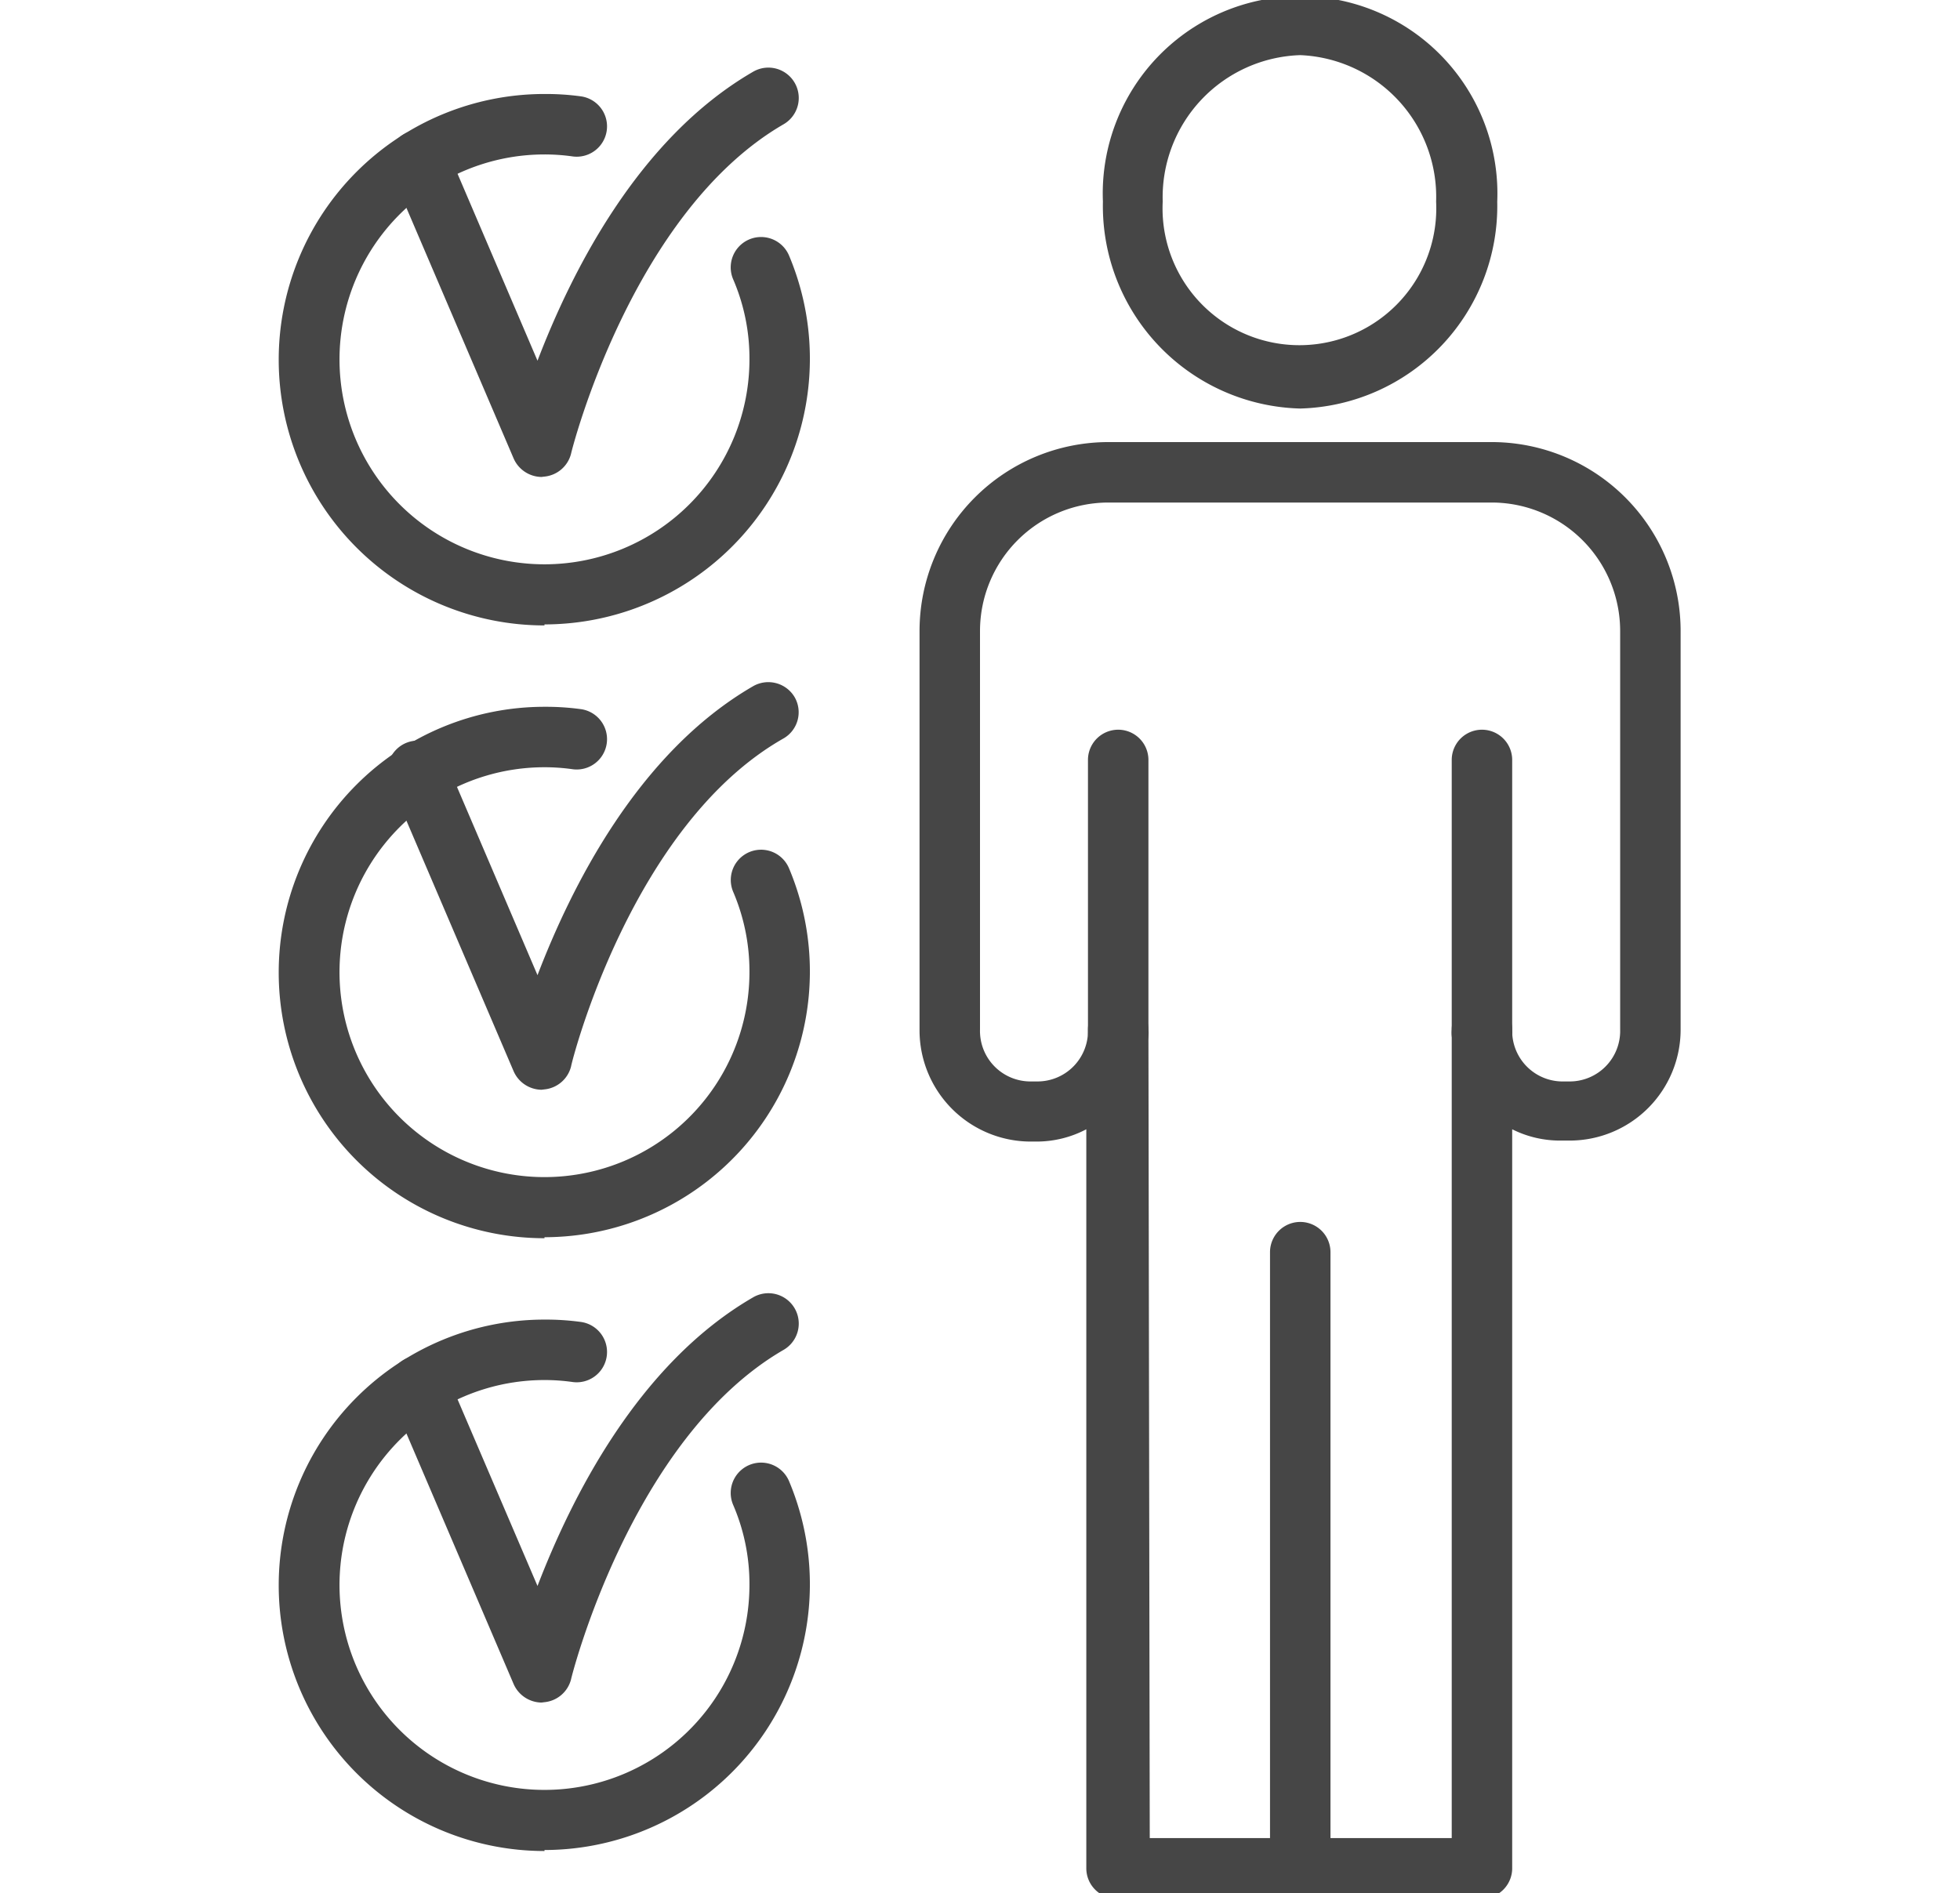
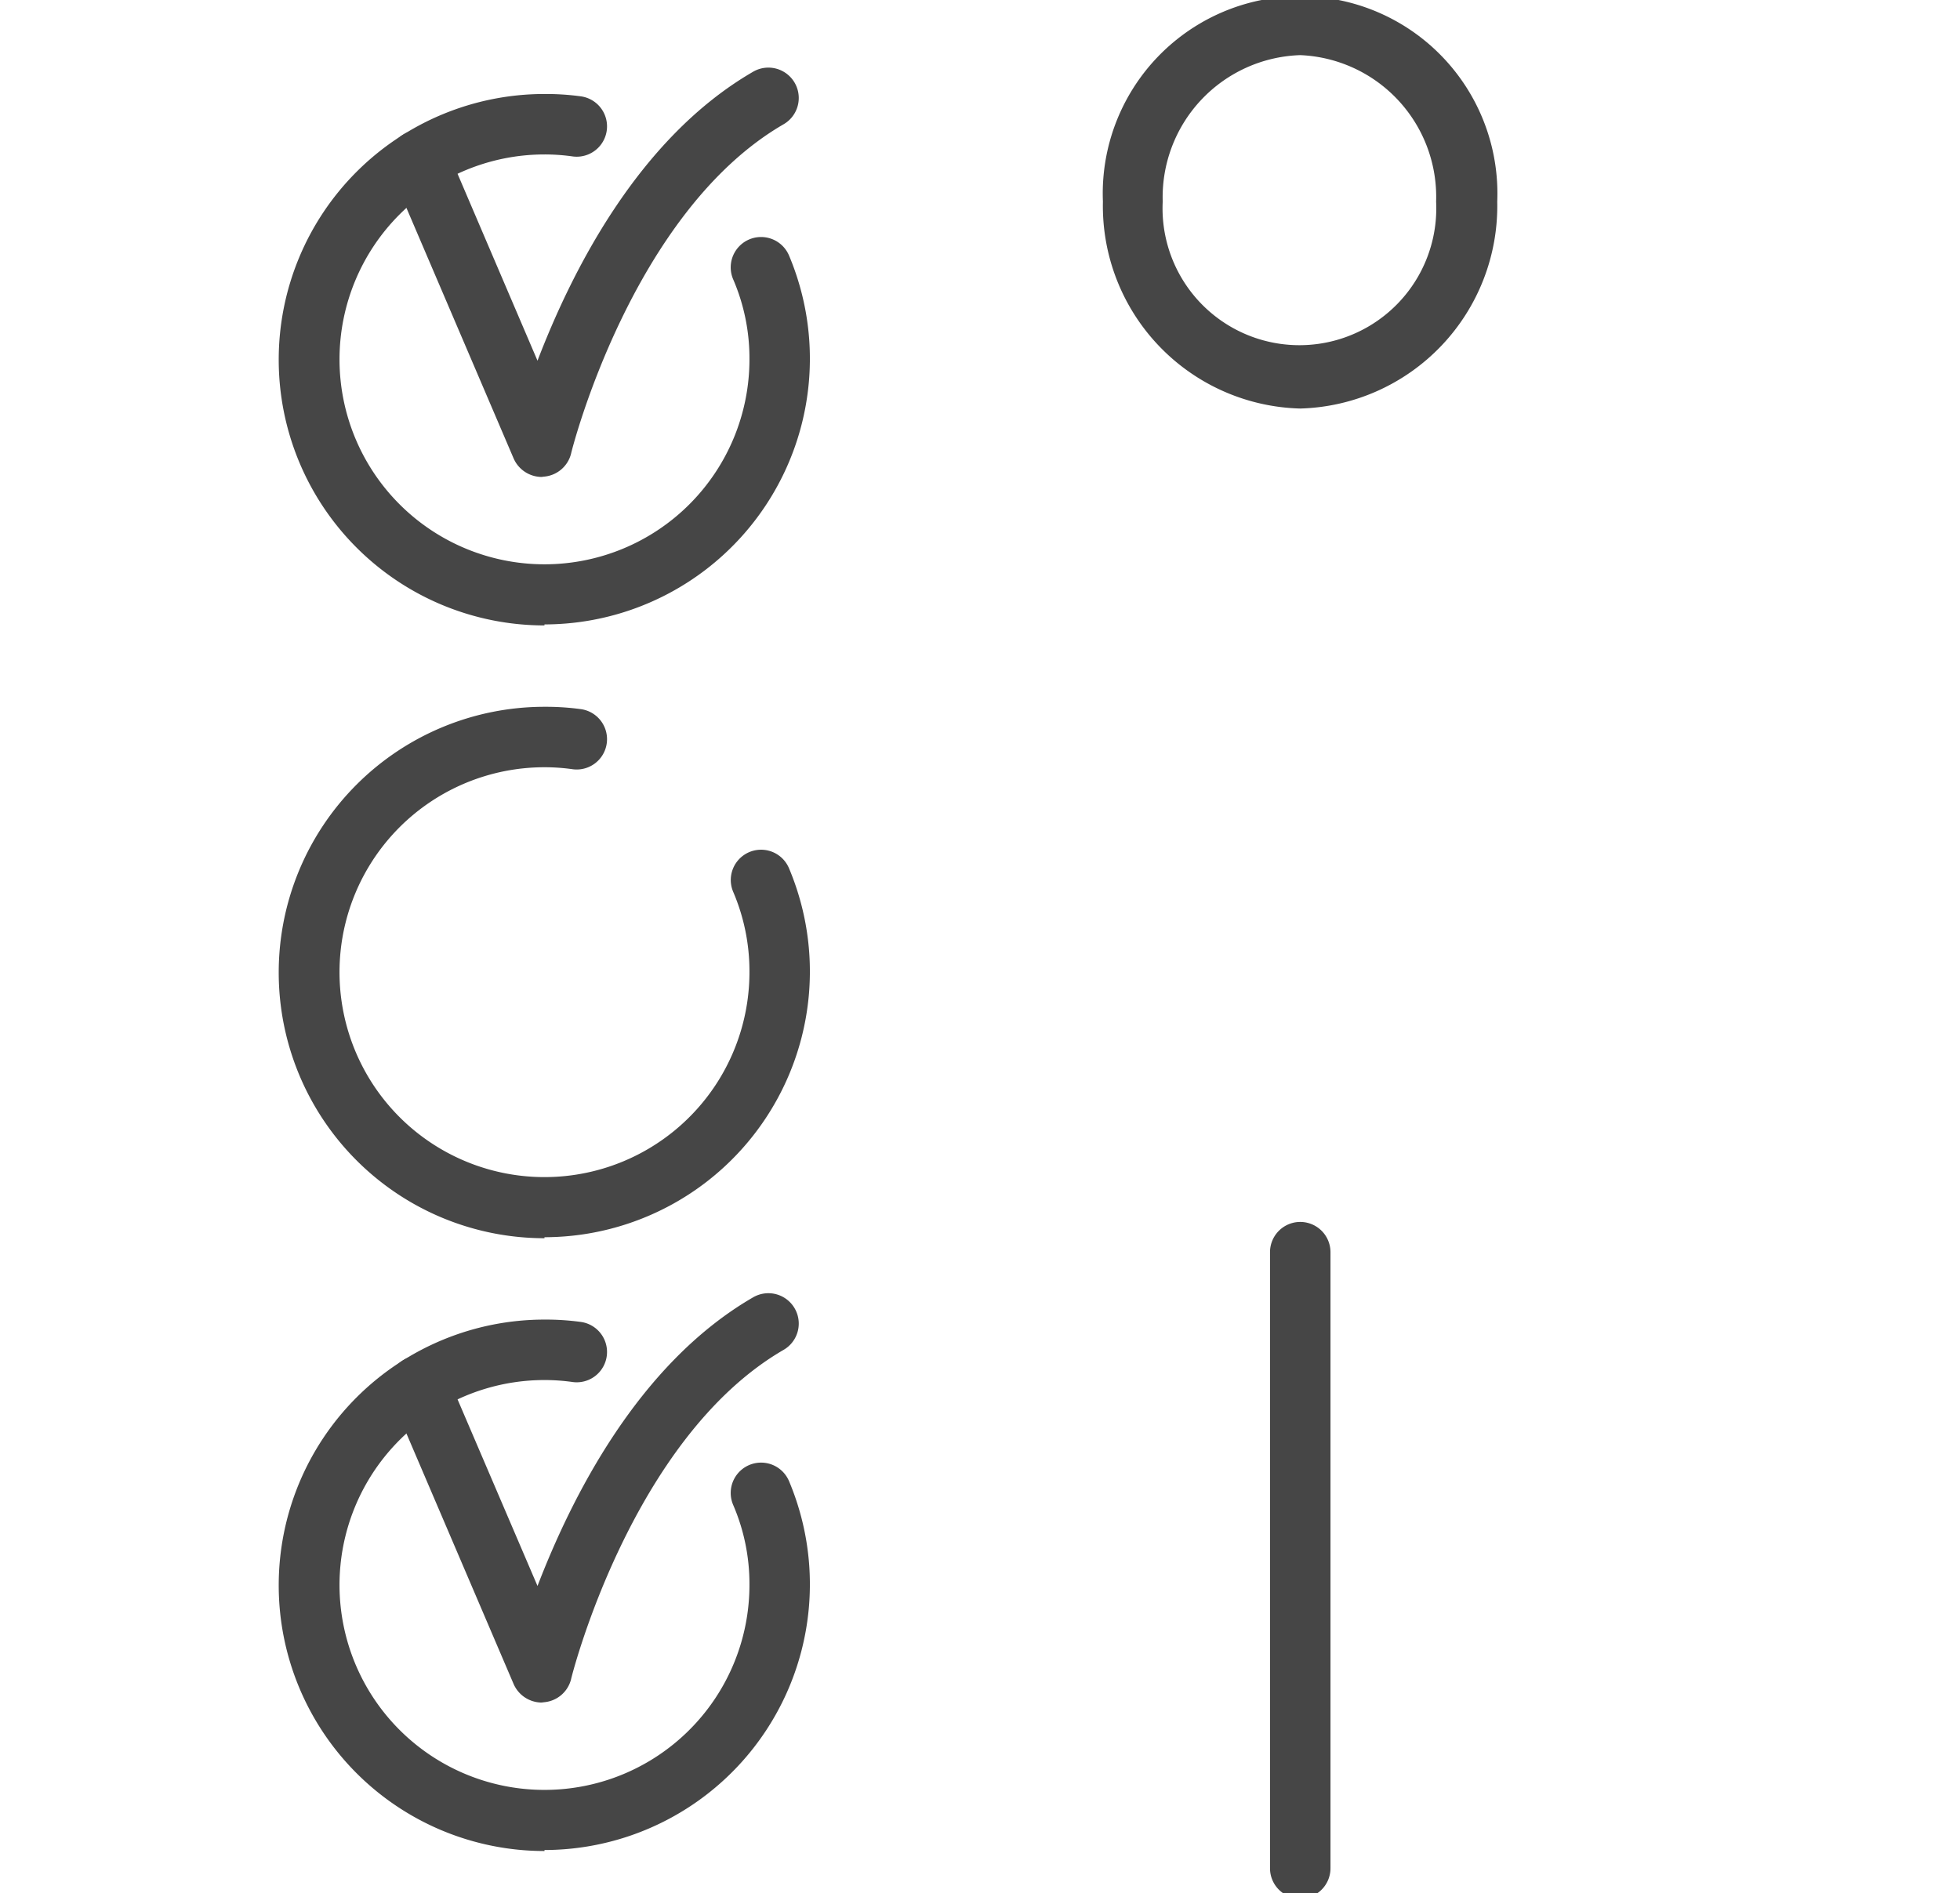
<svg xmlns="http://www.w3.org/2000/svg" width="59" height="57" viewBox="0 0 59 57">
  <defs>
    <style>.cls-1{fill:#464646;}</style>
  </defs>
  <g id="Layer_1" data-name="Layer 1">
-     <path class="cls-1" d="M44.61,57.16h-11a.91.91,0,0,1-.91-.91V34a3.21,3.21,0,0,1-1.51.37H31A3.35,3.35,0,0,1,27.68,31V19a5.69,5.69,0,0,1,5.69-5.69H44.9A5.69,5.69,0,0,1,50.59,19V31a3.34,3.34,0,0,1-3.33,3.34H47A3.21,3.21,0,0,1,45.52,34V56.25A.91.91,0,0,1,44.61,57.16Zm-10-1.82H43.7V31a.91.91,0,0,1,1.82,0A1.52,1.52,0,0,0,47,32.56h.23A1.52,1.52,0,0,0,48.77,31V19a3.87,3.87,0,0,0-3.87-3.87H33.37A3.87,3.87,0,0,0,29.5,19V31A1.52,1.52,0,0,0,31,32.56h.22A1.52,1.52,0,0,0,32.75,31a.91.91,0,1,1,1.82,0Z" />
-     <path class="cls-1" d="M33.66,32a.91.91,0,0,1-.91-.91V22.88a.91.91,0,1,1,1.82,0V31A.9.9,0,0,1,33.66,32Z" />
-     <path class="cls-1" d="M44.61,32A.91.91,0,0,1,43.7,31V22.88a.91.91,0,0,1,1.82,0V31A.91.91,0,0,1,44.61,32Z" />
    <path class="cls-1" d="M39.14,12.3A6.1,6.1,0,0,1,33.2,6.07a5.94,5.94,0,1,1,11.87,0A6.1,6.1,0,0,1,39.14,12.3Zm0-10.64A4.28,4.28,0,0,0,35,6.07a4.12,4.12,0,1,0,8.23,0A4.27,4.27,0,0,0,39.14,1.66Z" />
    <path class="cls-1" d="M39.14,57.16a.91.91,0,0,1-.91-.91V37.7a.91.91,0,0,1,1.82,0V56.25A.91.91,0,0,1,39.14,57.16Z" />
    <path class="cls-1" d="M16.39,55.73a8,8,0,0,1,0-16,7.78,7.78,0,0,1,1.09.07.91.91,0,0,1-.24,1.81,6,6,0,0,0-.85-.06,6.17,6.17,0,1,0,6.17,6.16,6,6,0,0,0-.49-2.4.91.91,0,1,1,1.68-.72,8,8,0,0,1-7.36,11.11Z" />
    <path class="cls-1" d="M16.3,51.26a.93.93,0,0,1-.84-.56l-3.67-8.58a.91.91,0,1,1,1.67-.72l2.72,6.35c1-2.6,3-6.67,6.49-8.69a.91.91,0,0,1,.92,1.58c-4.58,2.65-6.39,9.85-6.4,9.92a.92.92,0,0,1-.81.69Z" />
    <path class="cls-1" d="M16.39,37.28a8,8,0,0,1,0-16,7.78,7.78,0,0,1,1.09.07.91.91,0,0,1-.24,1.81,6,6,0,0,0-.85-.06,6.17,6.17,0,1,0,6.17,6.16,6.07,6.07,0,0,0-.49-2.41.91.91,0,0,1,1.68-.71,8,8,0,0,1-7.36,11.11Z" />
-     <path class="cls-1" d="M16.3,32.81a.93.93,0,0,1-.84-.56l-3.67-8.58A.91.91,0,1,1,13.46,23l2.72,6.36c1-2.61,3-6.68,6.49-8.7a.92.92,0,0,1,1.25.33.91.91,0,0,1-.33,1.24C19,24.83,17.2,32,17.19,32.11a.92.92,0,0,1-.81.69Z" />
    <path class="cls-1" d="M16.39,18.83a8,8,0,0,1,0-16,7.78,7.78,0,0,1,1.09.07.91.91,0,0,1-.24,1.81,6,6,0,0,0-.85-.06,6.17,6.17,0,1,0,6.17,6.17,6,6,0,0,0-.49-2.41.91.91,0,0,1,1.68-.72,8,8,0,0,1-7.36,11.11Z" />
    <path class="cls-1" d="M16.3,14.36a.93.93,0,0,1-.84-.56L11.79,5.22a.91.91,0,1,1,1.67-.72l2.72,6.36c1-2.61,3-6.68,6.49-8.7a.91.91,0,1,1,.92,1.58c-4.58,2.65-6.39,9.85-6.4,9.92a.92.92,0,0,1-.81.69Z" />
  </g>
</svg>